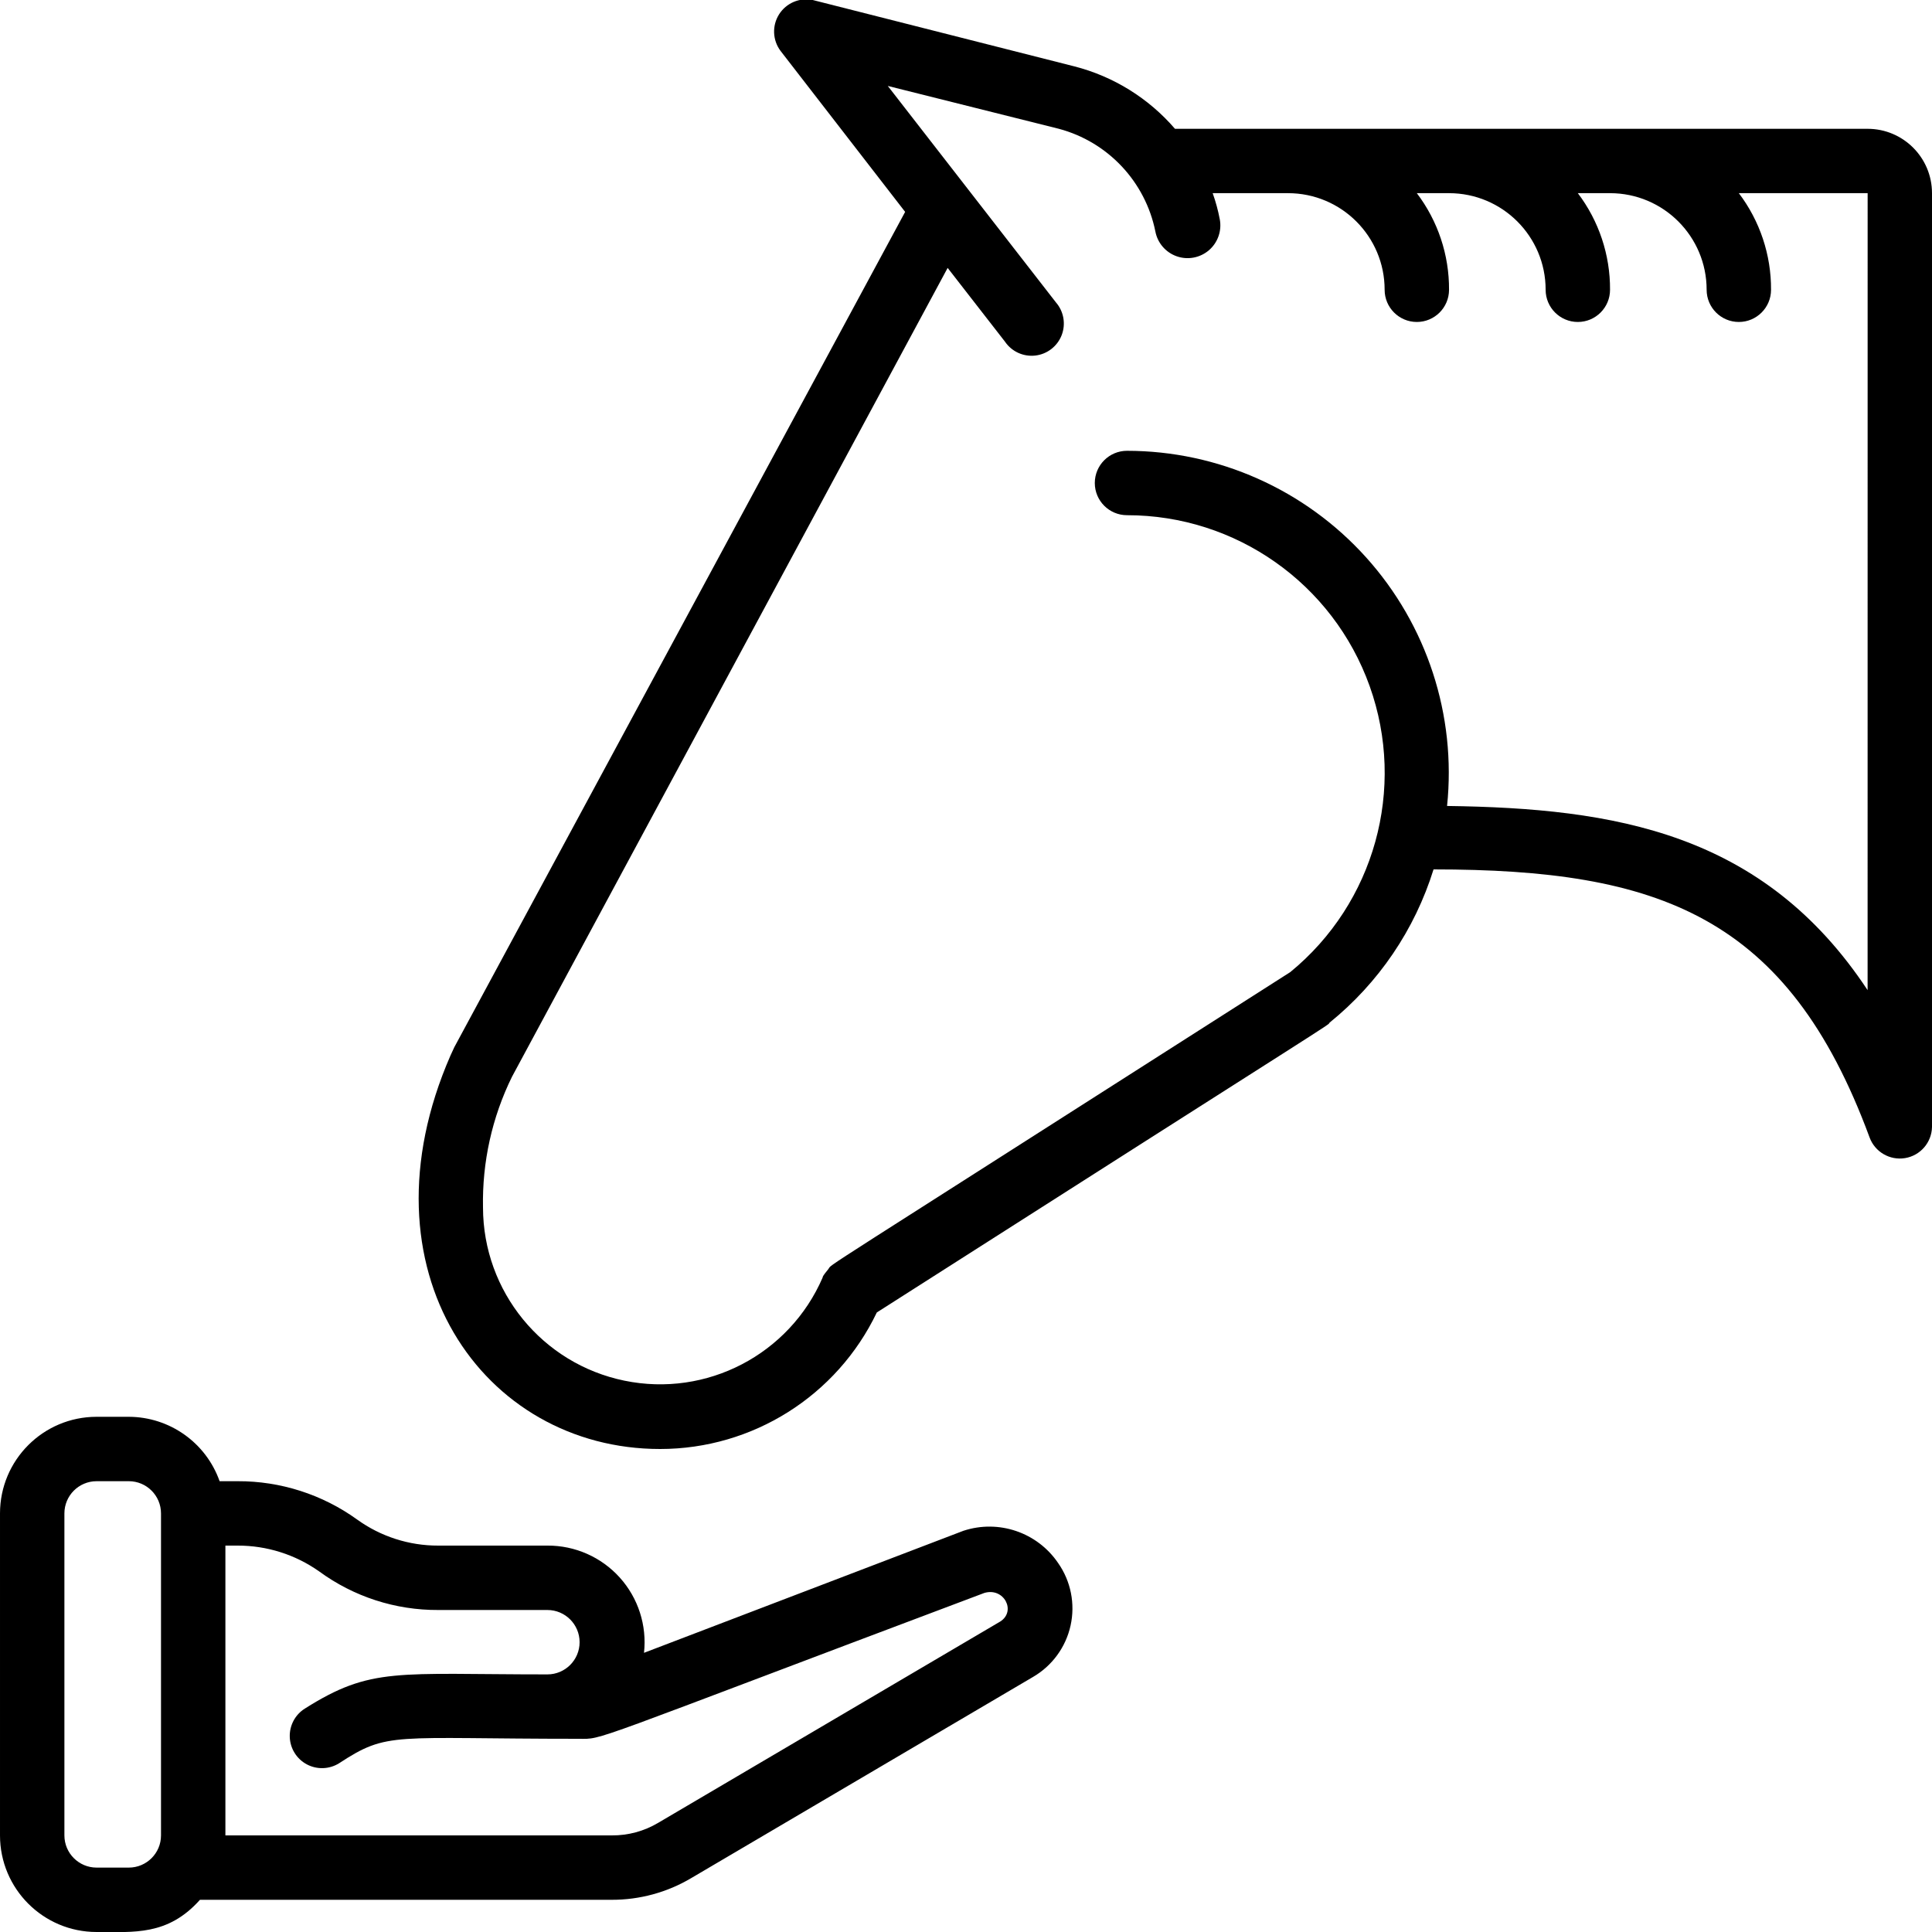
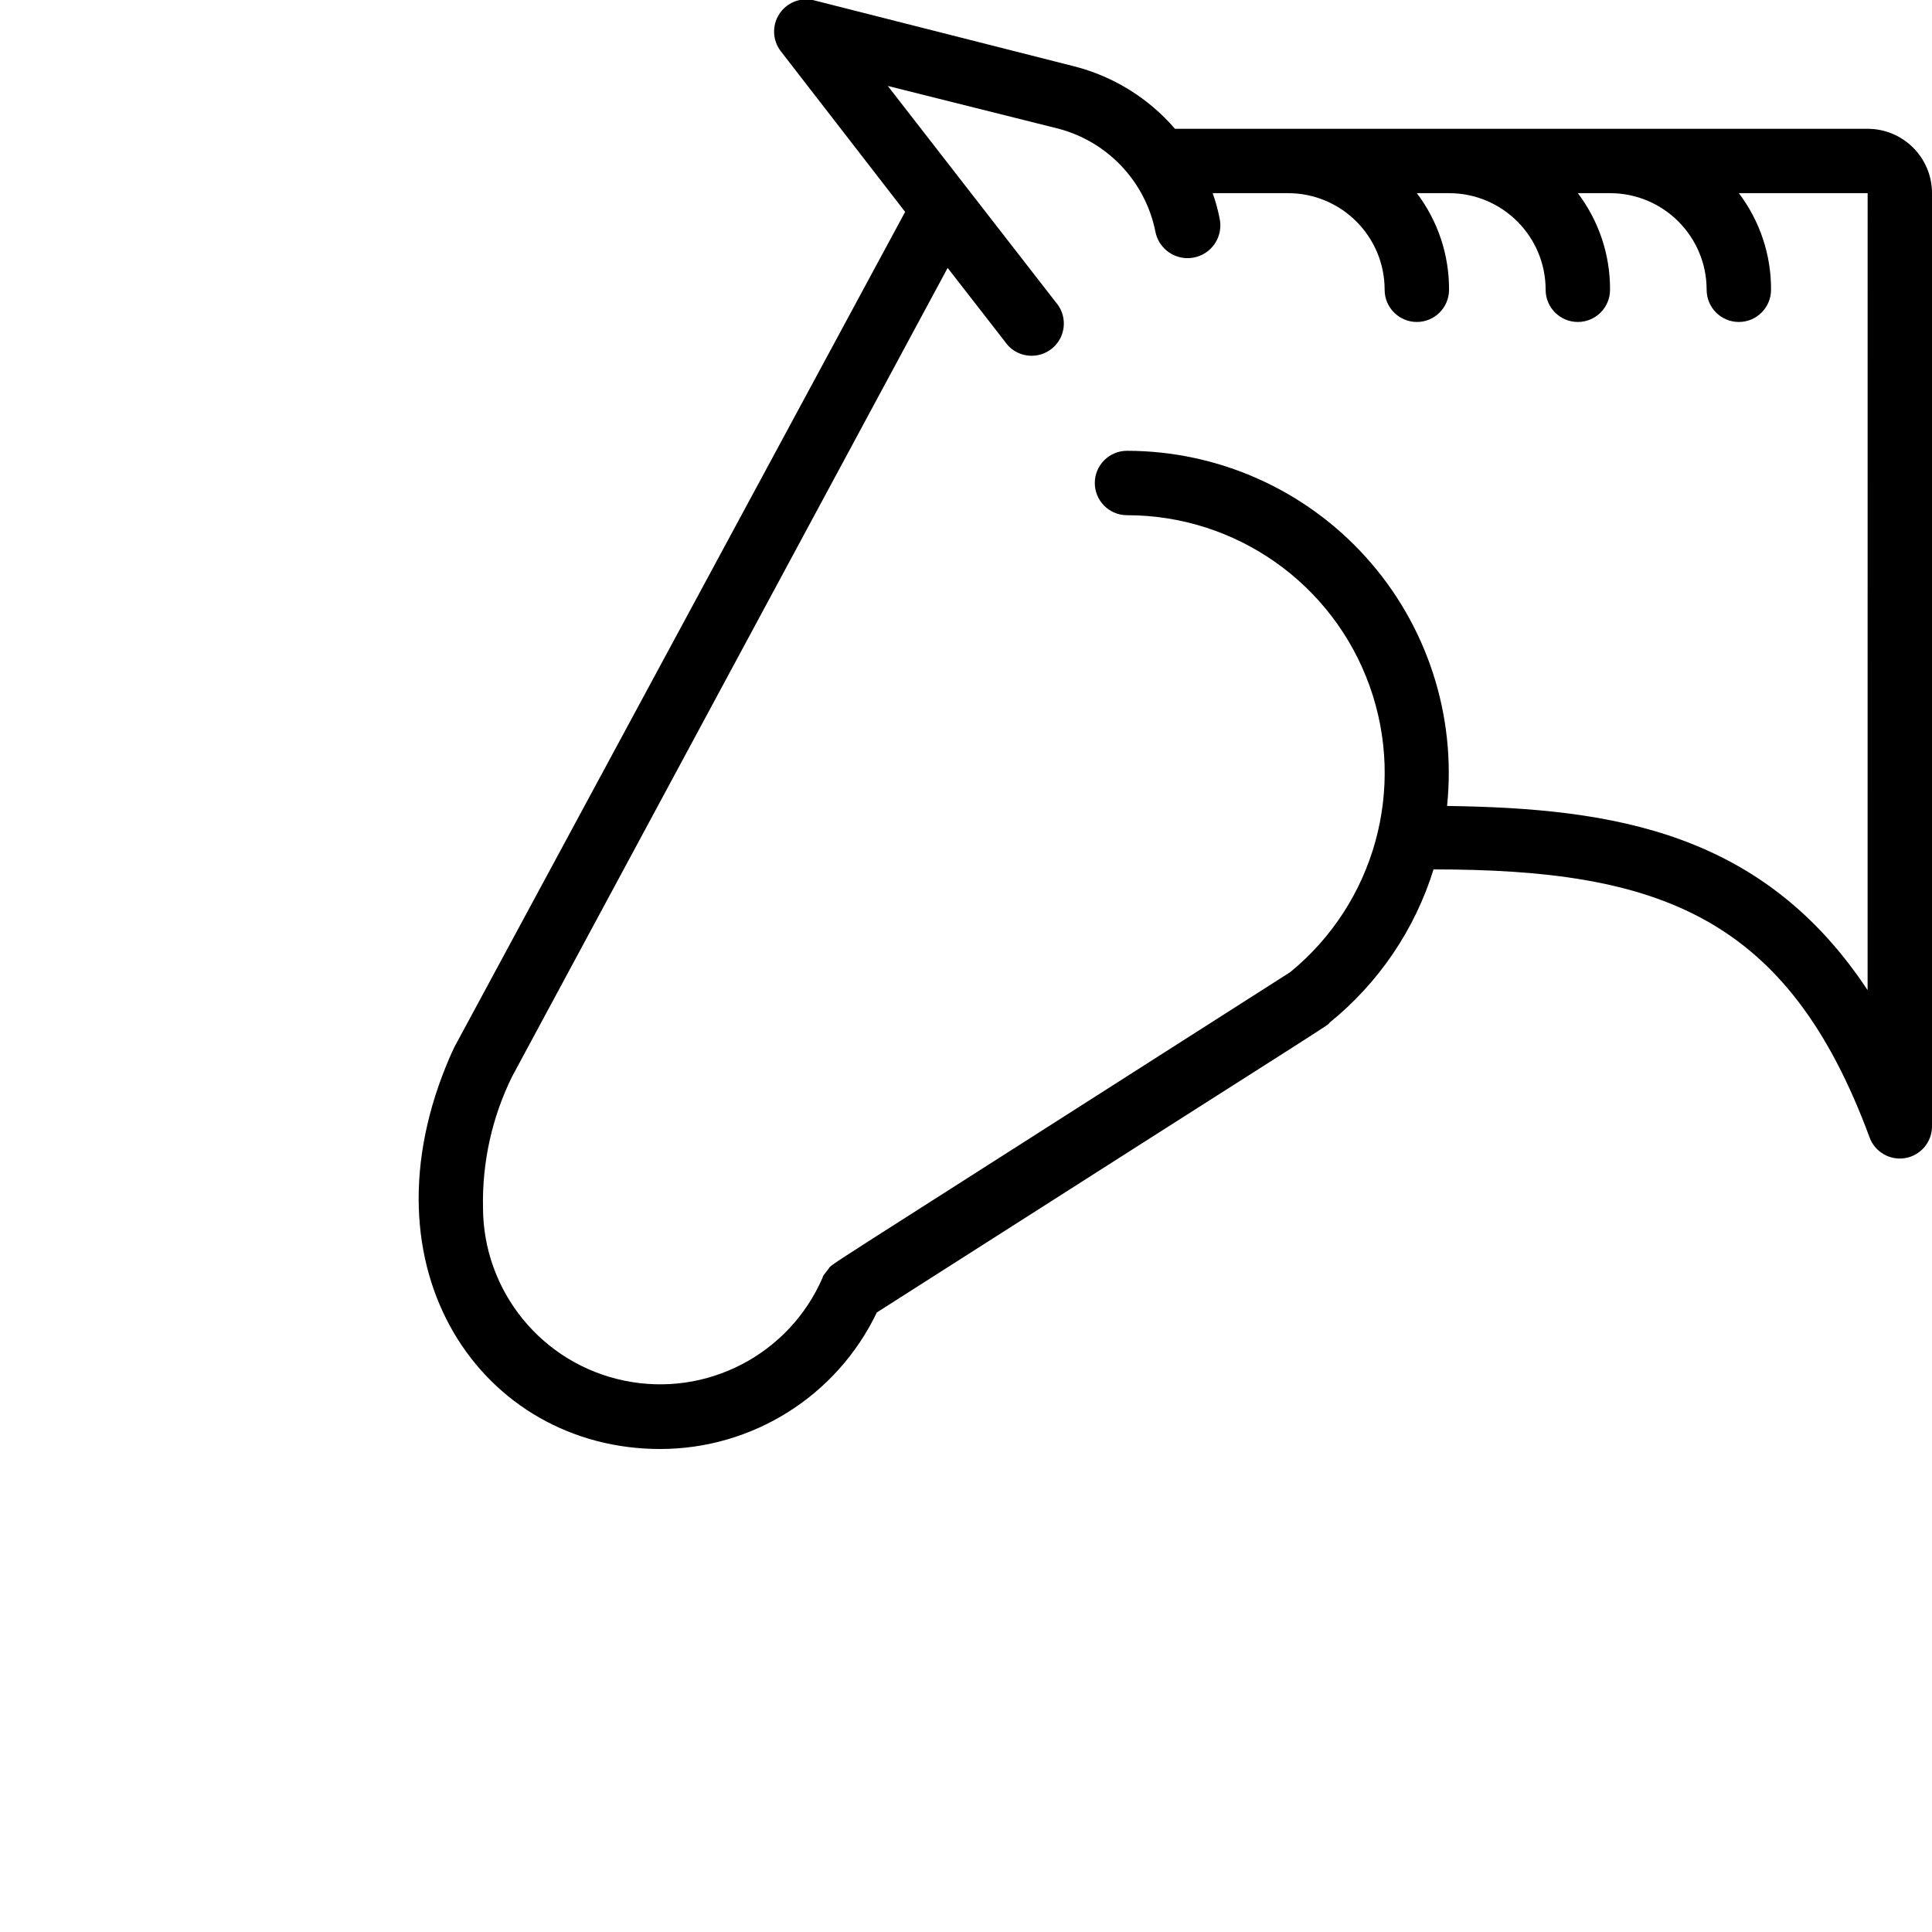
<svg xmlns="http://www.w3.org/2000/svg" height="512" viewBox="0 0 60 60" width="512">
  <g id="014---Feed-Animal" transform="translate(0 -1)">
    <path id="Shape" d="m58 5h-21.51c-.82-.952-1.913-1.629-3.13-1.94l-8.12-2.06c-.407-.083-.823.094-1.045.445-.222.351-.204.803.045 1.135l3.87 5-14 25.94-.12.26c-2.91 6.66 1.01 12.22 6.51 12.22 2.873 0 5.49-1.649 6.73-4.24 14.6-9.32 14-8.9 14.06-9 1.524-1.232 2.648-2.889 3.23-4.76 7 0 11 1.44 13.54 8.32.164.453.628.724 1.103.646.475-.078.827-.484.837-.966v-29c0-1.105-.895-2-2-2zm0 26.75c-3.24-4.9-7.86-5.65-13.06-5.72.292-2.815-.624-5.622-2.518-7.724-1.895-2.102-4.592-3.304-7.422-3.306-.552 0-1 .448-1 1s.448 1 1 1c3.381-.001 6.398 2.124 7.536 5.308 1.138 3.184.151 6.74-2.466 8.882-15.42 9.85-14.16 9-14.35 9.23s-.17.24-.17.25c-1.033 2.394-3.604 3.734-6.158 3.208-2.554-.525-4.388-2.771-4.392-5.378-.028-1.406.28-2.798.9-4.06l13.53-25.12 1.78 2.29c.209.308.571.474.941.432.37-.042.685-.286.82-.633.134-.347.065-.74-.18-1.02l-5.22-6.72 5.31 1.33c1.525.406 2.688 1.643 3 3.19.068.357.321.651.665.771.343.12.725.047 1-.19.275-.237.403-.604.335-.961-.052-.275-.126-.546-.22-.81h2.34c1.657 0 3 1.343 3 3 0 .552.448 1 1 1s1-.448 1-1c.006-1.083-.346-2.137-1-3h1c1.657 0 3 1.343 3 3 0 .552.448 1 1 1s1-.448 1-1c.006-1.083-.346-2.137-1-3h1c1.657 0 3 1.343 3 3 0 .552.448 1 1 1s1-.448 1-1c.006-1.083-.346-2.137-1-3h4z" />
-     <path id="Shape" d="m3 61c1.16 0 2.21.12 3.21-1h12.79c.865.002 1.715-.229 2.46-.67l10.62-6.25c.596-.346 1.02-.926 1.168-1.599.148-.673.008-1.377-.388-1.941-.647-.952-1.847-1.36-2.94-1l-9.92 3.79c.094-.851-.18-1.702-.753-2.338-.573-.636-1.391-.997-2.247-.992h-3.39c-.904.003-1.787-.281-2.52-.81-1.08-.778-2.379-1.195-3.71-1.19h-.56c-.423-1.196-1.552-1.996-2.82-2h-1c-1.657 0-3 1.343-3 3v10c0 1.657 1.343 3 3 3zm6.91-11.2c1.073.787 2.37 1.207 3.7 1.2h3.39c.552 0 1 .448 1 1s-.448 1-1 1c-4.69 0-5.47-.24-7.53 1.06-.304.189-.483.526-.471.884.012.358.214.682.53.85.316.168.697.155 1.001-.034 1.53-1 1.63-.76 7.44-.76.8 0 0 .21 12.6-4.53.61-.18 1 .57.49.89l-10.62 6.25c-.436.259-.933.394-1.44.39l-12 0v-9l.38 0c.906-.002 1.79.278 2.53.8zm-7.91-1.8c0-.552.448-1 1-1h1c.552 0 1 .448 1 1v10c0 .552-.448 1-1 1h-1c-.552 0-1-.448-1-1z" />
  </g>
</svg>